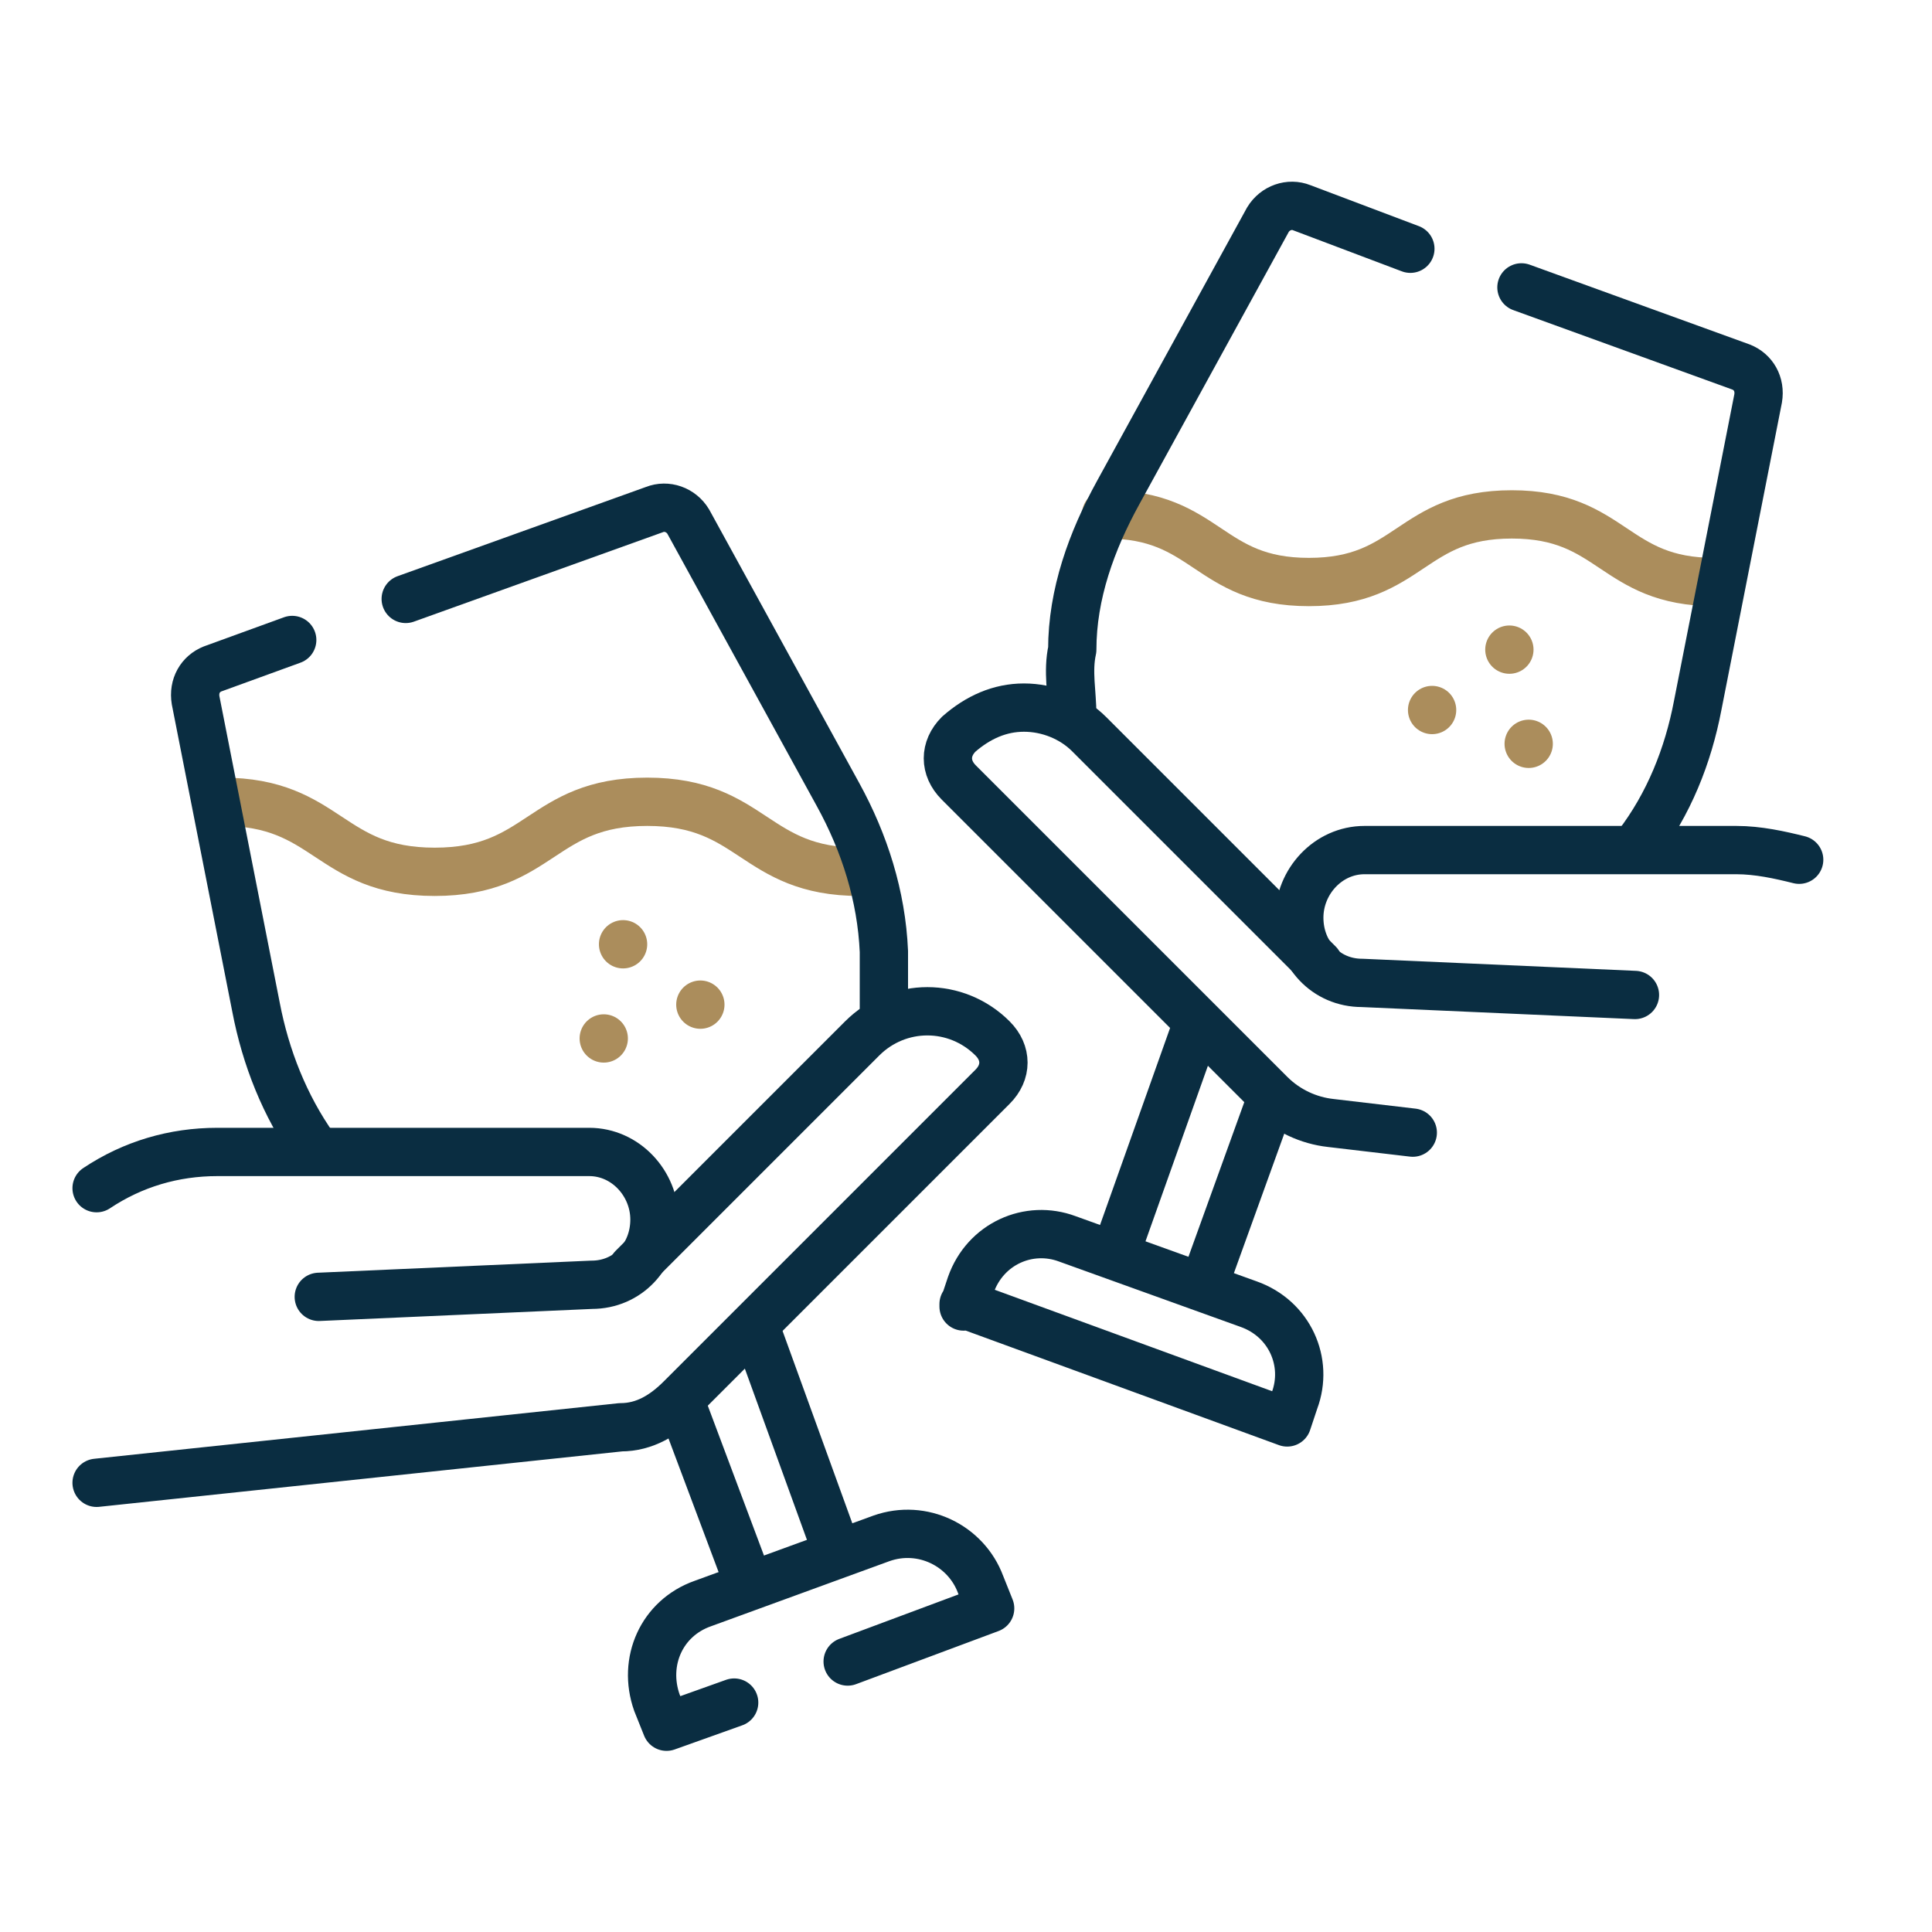
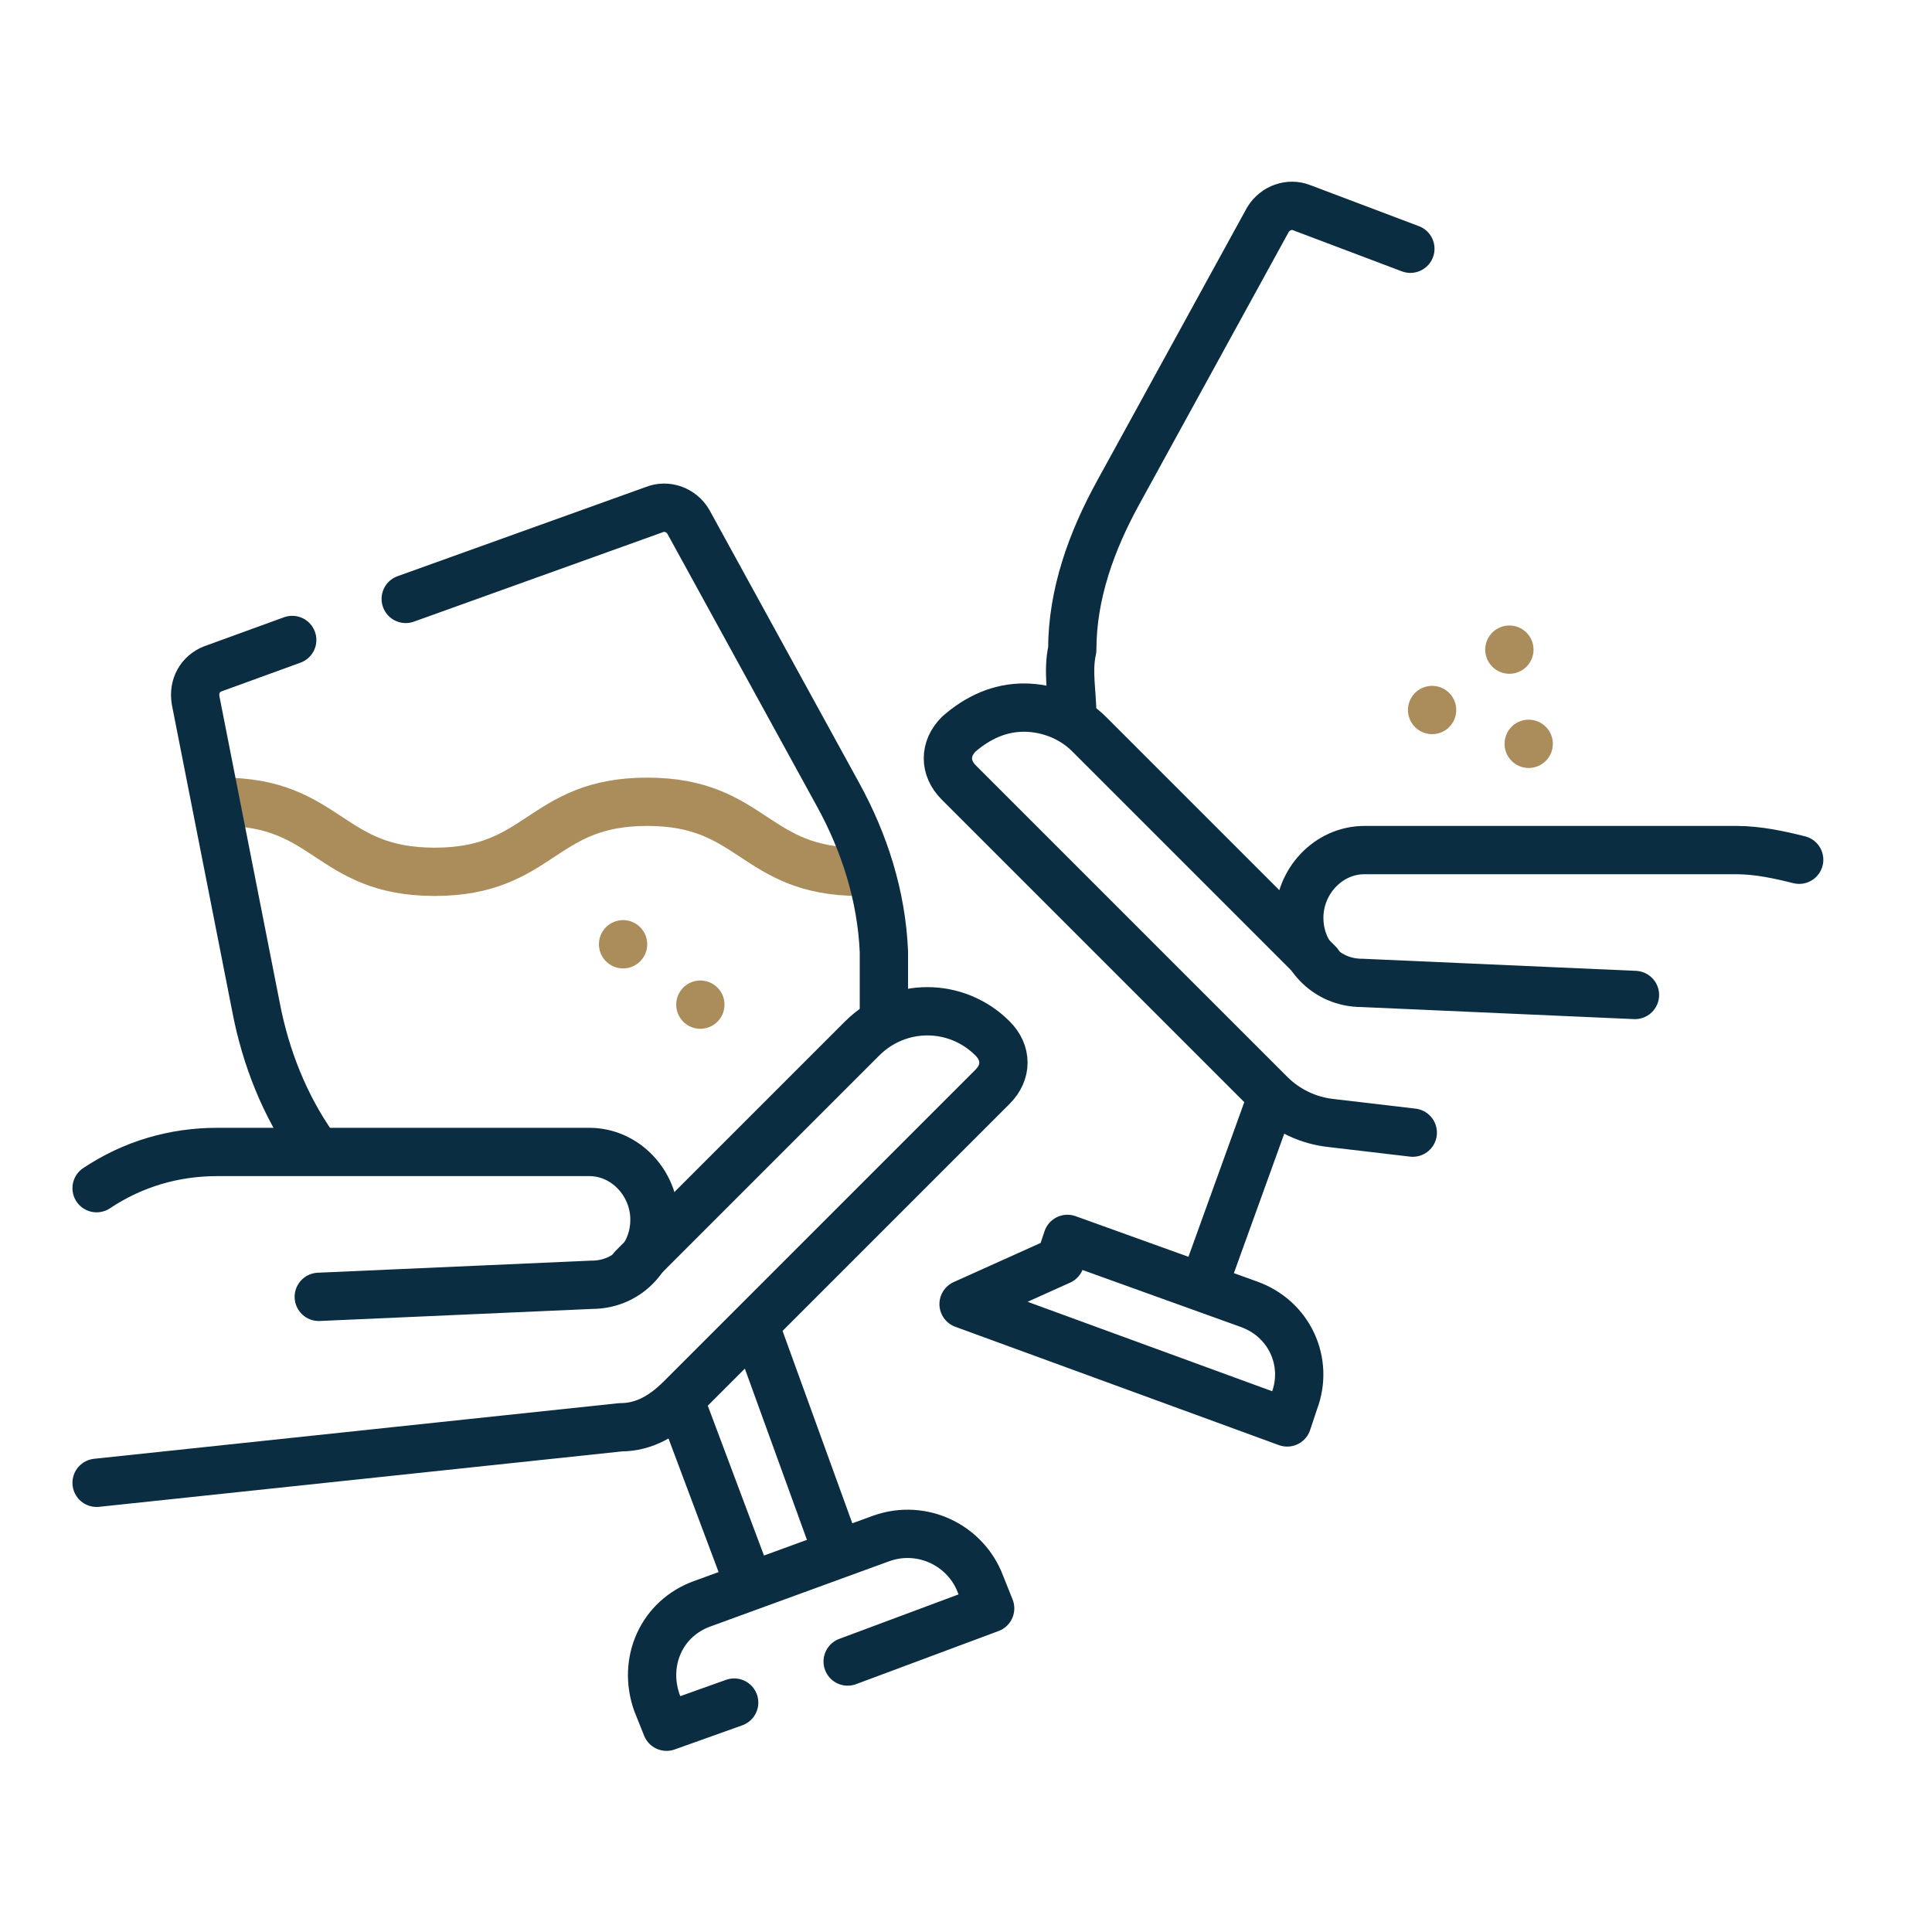
<svg xmlns="http://www.w3.org/2000/svg" id="Livello_1" version="1.1" viewBox="0 0 80 80">
  <line x1="25.8" y1="39.1" x2="25.8" y2="39.1" fill="none" stroke="#ab8d5c" stroke-linecap="round" stroke-linejoin="round" stroke-width="2" />
  <line x1="29" y1="41.6" x2="29" y2="41.6" fill="none" stroke="#ab8d5c" stroke-linecap="round" stroke-linejoin="round" stroke-width="2" />
-   <line x1="25" y1="43" x2="25" y2="43" fill="none" stroke="#ab8d5c" stroke-linecap="round" stroke-linejoin="round" stroke-width="2" />
  <line x1="30.9" y1="65.3" x2="28.2" y2="58.1" fill="none" stroke="#0a2d41" stroke-linecap="round" stroke-linejoin="round" stroke-width="2" />
  <line x1="31.3" y1="55" x2="34.6" y2="64.1" fill="none" stroke="#0a2d41" stroke-linecap="round" stroke-linejoin="round" stroke-width="2" />
  <path d="M35.1,68.8l5.9-2.2-.4-1c-.6-1.6-2.4-2.5-4.1-1.9l-7.4,2.7c-1.7.6-2.5,2.4-1.9,4.1l.4,1,2.8-1" fill="none" stroke="#0a2d41" stroke-linecap="round" stroke-linejoin="round" stroke-width="2" />
  <path d="M9.2,33.2c4.4,0,4.4,2.9,8.8,2.9s4.4-2.9,8.8-2.9,4.4,2.9,8.8,2.9" fill="none" stroke="#ab8d5c" stroke-linecap="round" stroke-linejoin="round" stroke-width="2" />
  <path d="M4,61.4l21.7-2.3c1,0,1.8-.5,2.5-1.2l12.9-12.9c.6-.6.6-1.4,0-2h0c-1.5-1.5-3.9-1.5-5.4,0l-9.5,9.5" fill="none" stroke="#0a2d41" stroke-linecap="round" stroke-linejoin="round" stroke-width="2" />
  <path d="M4,49.2c1.5-1,3.2-1.5,5-1.5h15.4c1.5,0,2.7,1.3,2.7,2.8h0c0,1.5-1.1,2.7-2.6,2.7l-11.3.5" fill="none" stroke="#0a2d41" stroke-linecap="round" stroke-linejoin="round" stroke-width="2" />
  <line x1="62.5" y1="26.9" x2="62.5" y2="26.9" fill="none" stroke="#ab8d5c" stroke-linecap="round" stroke-linejoin="round" stroke-width="2" />
  <line x1="59.3" y1="29.4" x2="59.3" y2="29.4" fill="none" stroke="#ab8d5c" stroke-linecap="round" stroke-linejoin="round" stroke-width="2" />
  <line x1="63.3" y1="30.8" x2="63.3" y2="30.8" fill="none" stroke="#ab8d5c" stroke-linecap="round" stroke-linejoin="round" stroke-width="2" />
  <line x1="50" y1="52.8" x2="52.6" y2="45.6" fill="none" stroke="#0a2d41" stroke-linecap="round" stroke-linejoin="round" stroke-width="2" />
-   <line x1="49.5" y1="42.6" x2="46.3" y2="51.6" fill="none" stroke="#0a2d41" stroke-linecap="round" stroke-linejoin="round" stroke-width="2" />
-   <path d="M39.9,54l13.4,4.9.3-.9c.6-1.6-.2-3.4-1.9-4l-7.5-2.7c-1.6-.6-3.4.2-4,1.9l-.3.9h0Z" fill="none" stroke="#0a2d41" stroke-linecap="round" stroke-linejoin="round" stroke-width="2" />
-   <path d="M45.8,21.3c4.2,0,4.2,2.8,8.4,2.8s4.2-2.8,8.4-2.8,4.2,2.8,8.4,2.8" fill="none" stroke="#ab8d5c" stroke-linecap="round" stroke-linejoin="round" stroke-width="2" />
+   <path d="M39.9,54l13.4,4.9.3-.9c.6-1.6-.2-3.4-1.9-4l-7.5-2.7l-.3.9h0Z" fill="none" stroke="#0a2d41" stroke-linecap="round" stroke-linejoin="round" stroke-width="2" />
  <path d="M54.6,39.9l-9.5-9.5c-.7-.7-1.7-1.1-2.7-1.1s-1.9.4-2.7,1.1c-.6.6-.6,1.4,0,2l12.9,12.9c.7.7,1.6,1.1,2.5,1.2l3.4.4" fill="none" stroke="#0a2d41" stroke-linecap="round" stroke-linejoin="round" stroke-width="2" />
  <path d="M74.5,35.6c-.8-.2-1.7-.4-2.6-.4h-15.4c-1.5,0-2.7,1.3-2.7,2.8h0c0,1.5,1.1,2.7,2.6,2.7l11.3.5" fill="none" stroke="#0a2d41" stroke-linecap="round" stroke-linejoin="round" stroke-width="2" />
  <path d="M16.8,24.8l10.3-3.7c.5-.2,1.1,0,1.4.5l6.2,11.3c1.1,2,1.8,4.2,1.9,6.5,0,.9,0,1.9,0,2.8" fill="none" stroke="#0a2d41" stroke-linecap="round" stroke-linejoin="round" stroke-width="2" />
  <path d="M13,47.5c-1.2-1.7-2-3.7-2.4-5.8l-2.5-12.7c-.1-.6.2-1.1.7-1.3l3.3-1.2" fill="none" stroke="#0a2d41" stroke-linecap="round" stroke-linejoin="round" stroke-width="2" />
  <path d="M44.4,29.6c0-.9-.2-1.8,0-2.7,0-2.3.8-4.5,1.9-6.5l6.2-11.3c.3-.5.9-.7,1.4-.5l4.5,1.7" fill="none" stroke="#0a2d41" stroke-linecap="round" stroke-linejoin="round" stroke-width="2" />
-   <path d="M63,11.9l9.1,3.3c.5.2.8.7.7,1.3l-2.5,12.7c-.4,2.1-1.2,4.1-2.5,5.8" fill="none" stroke="#0a2d41" stroke-linecap="round" stroke-linejoin="round" stroke-width="2" />
</svg>